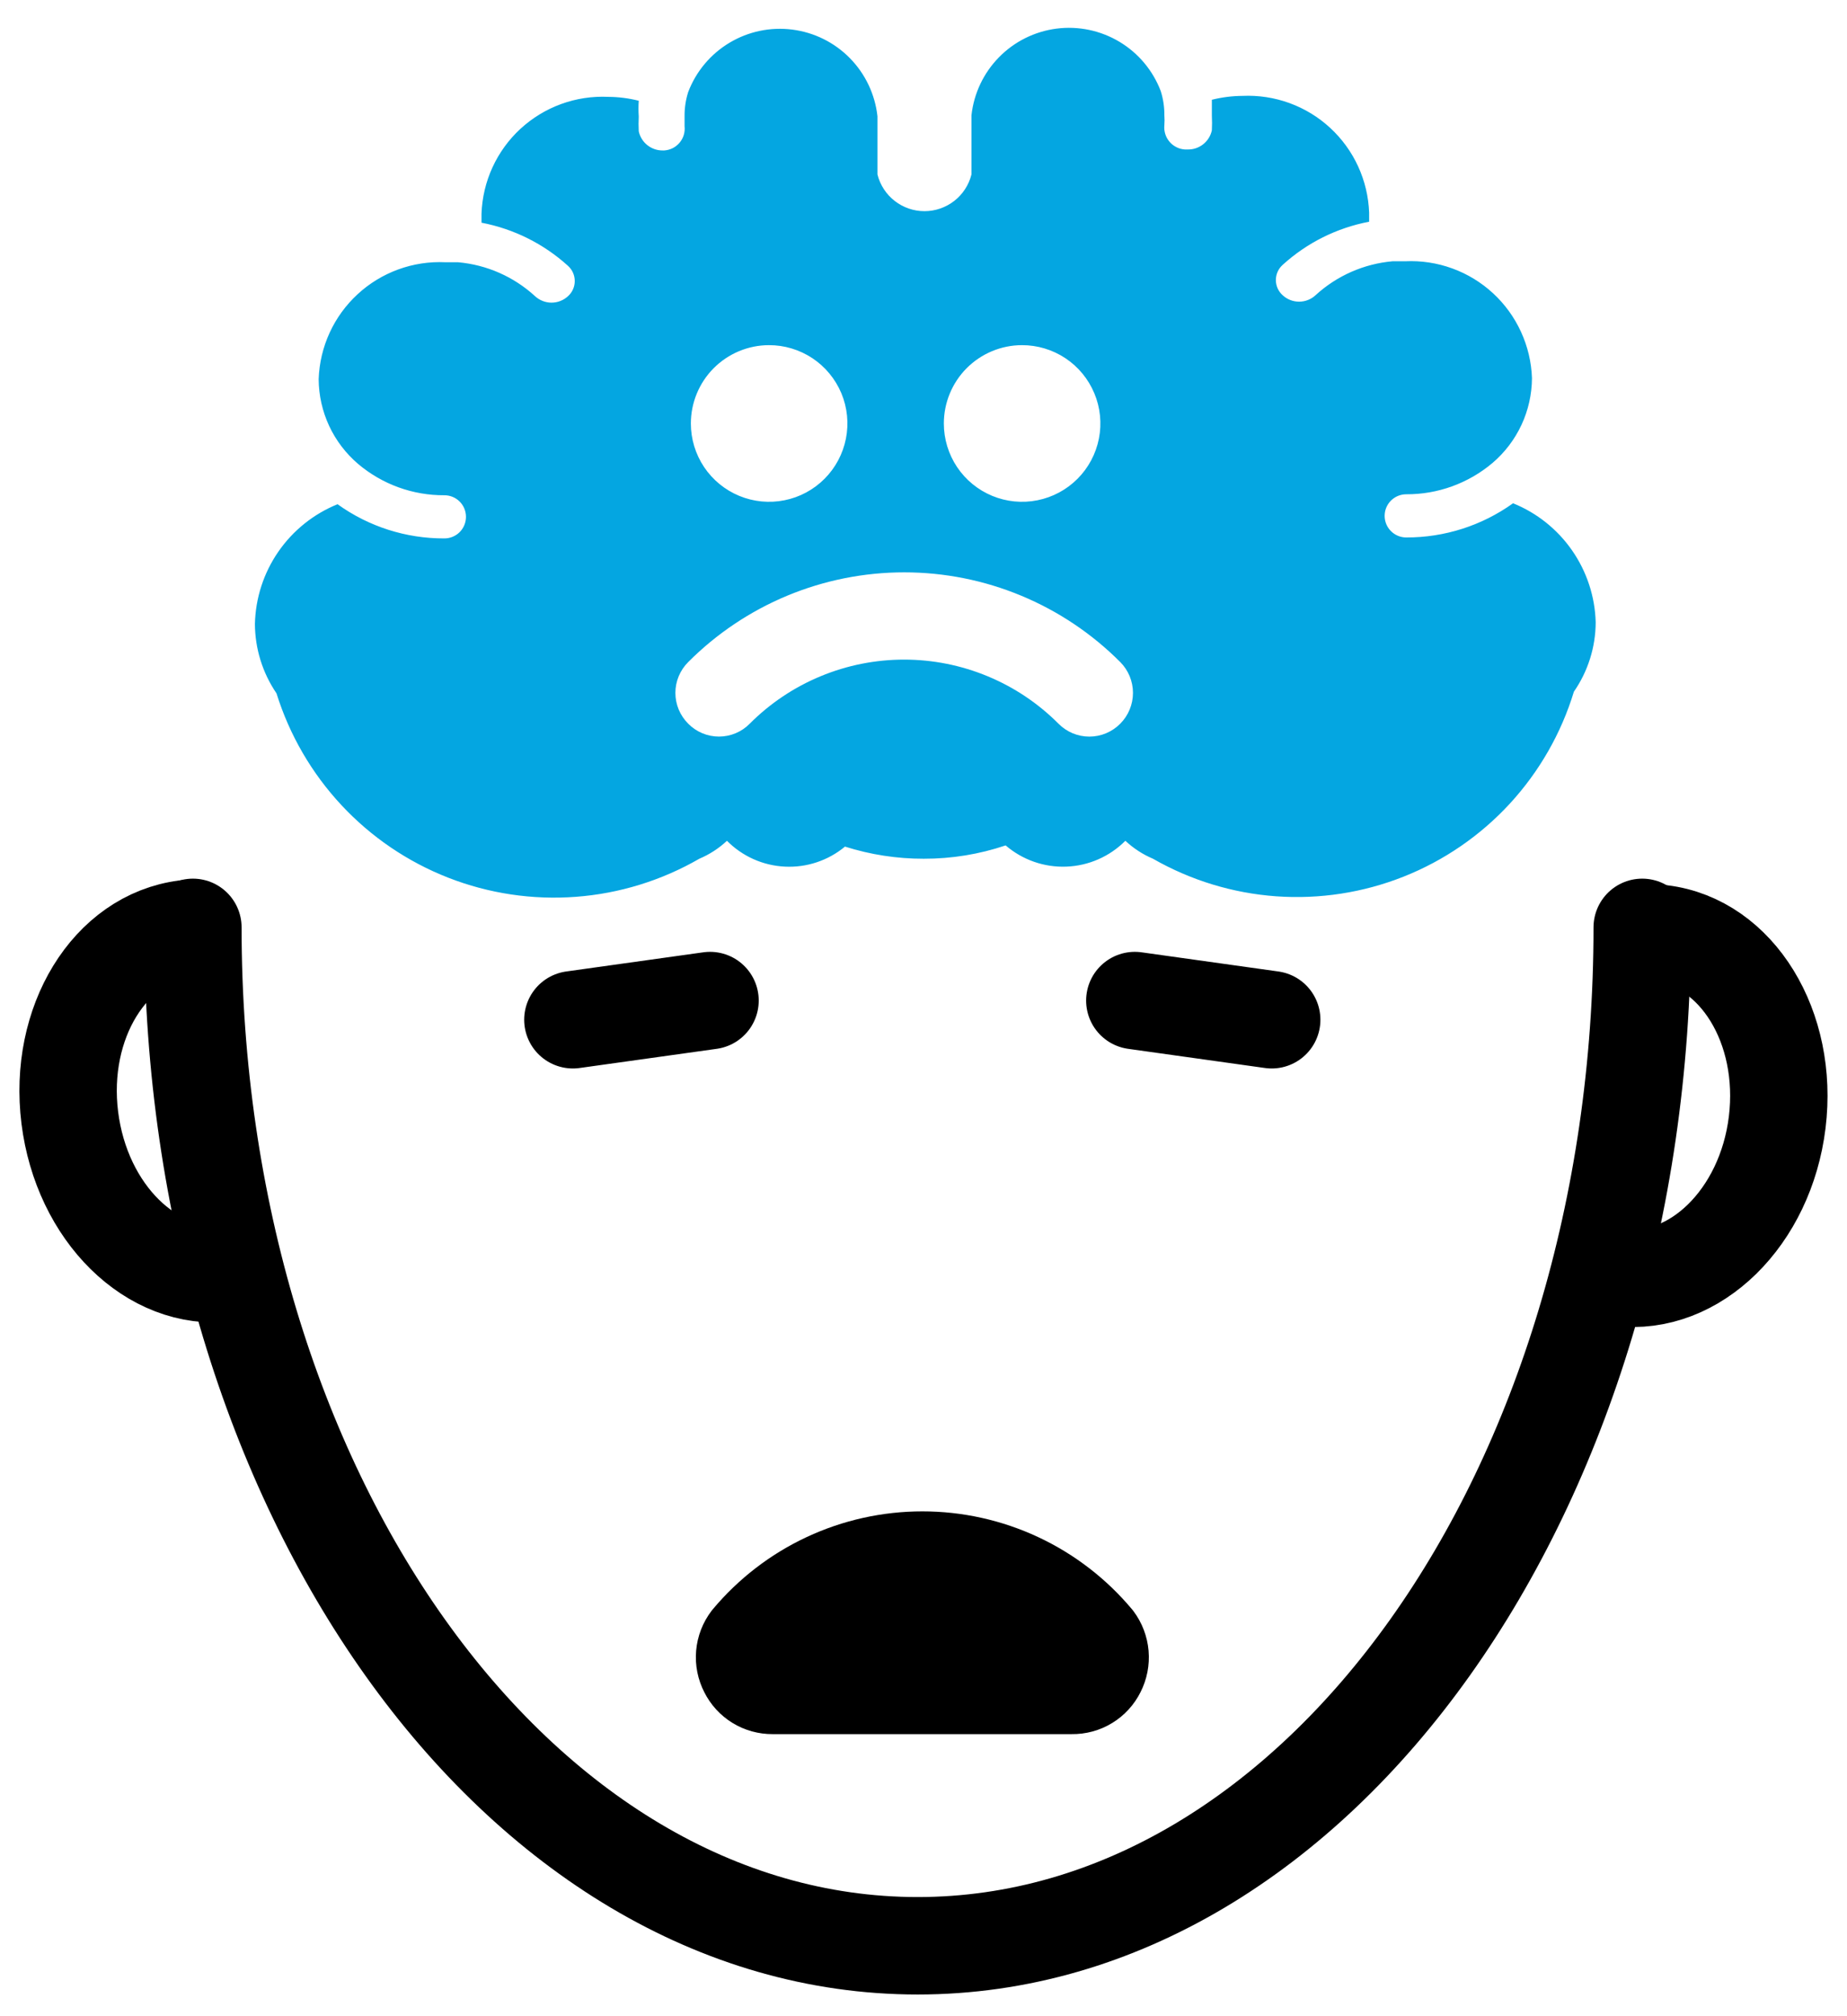
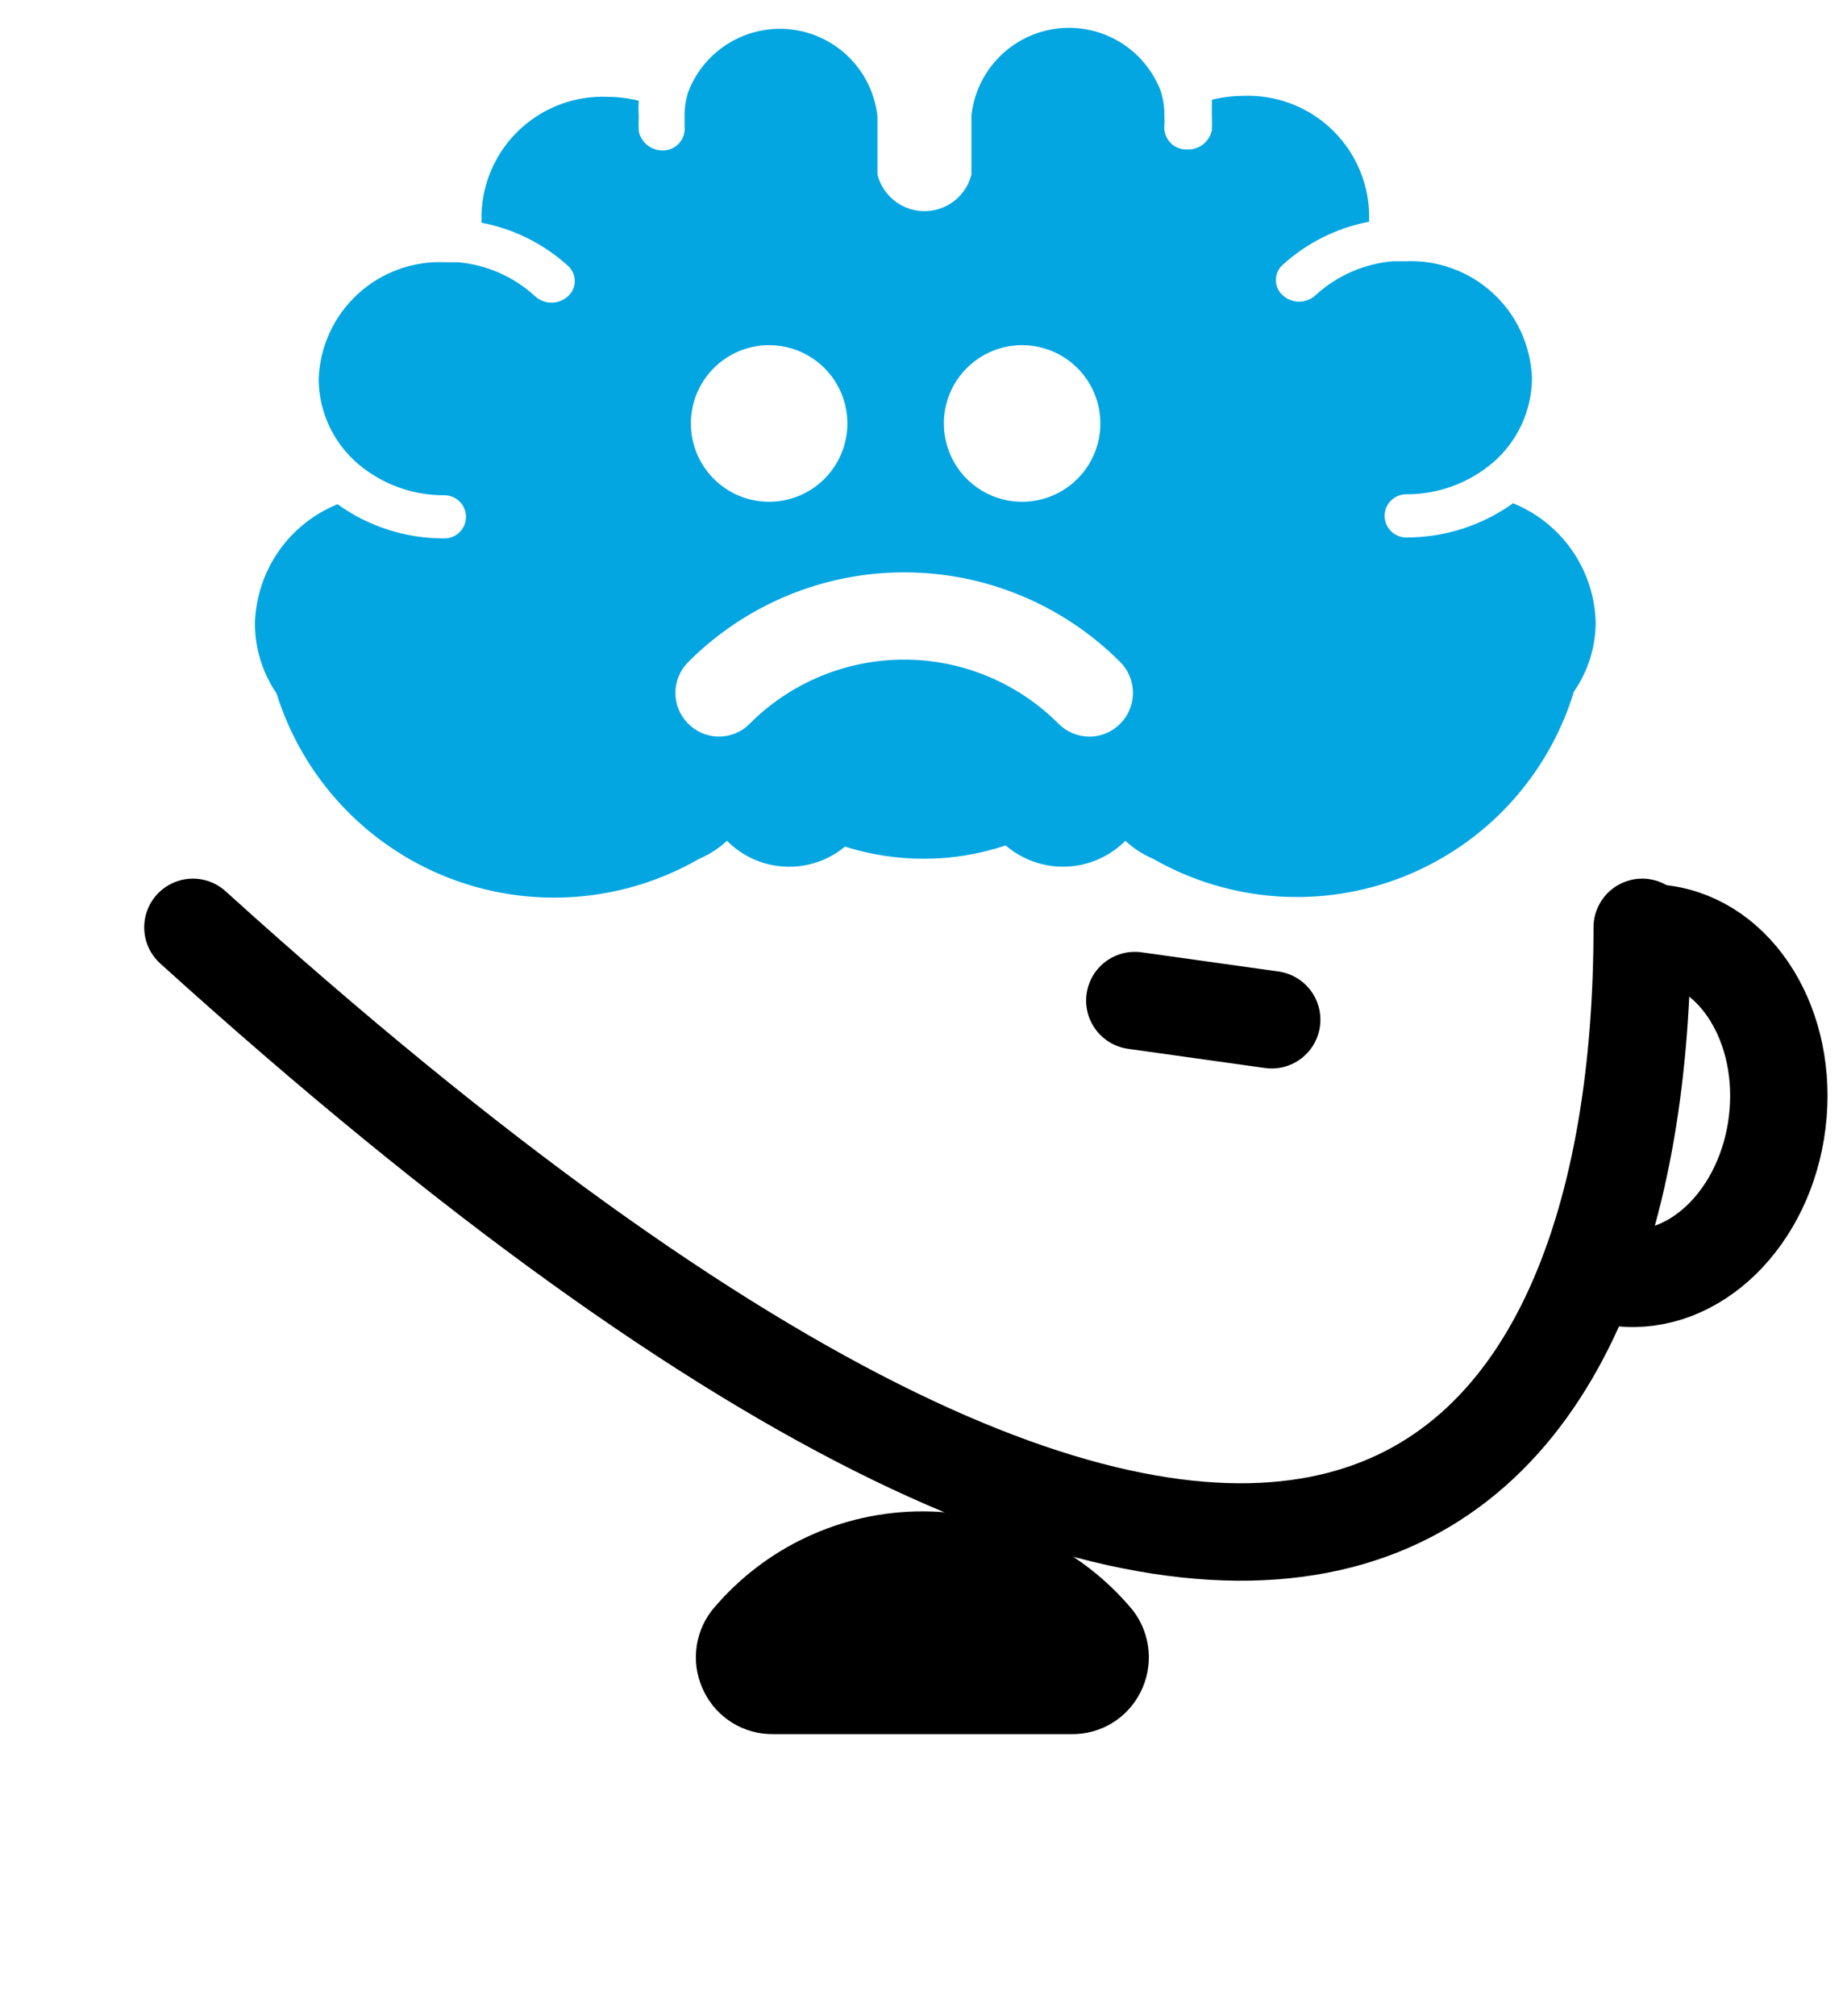
<svg xmlns="http://www.w3.org/2000/svg" width="66" height="72" viewBox="0 0 66 72" fill="none">
-   <path d="M6.624 33.169C3.923 33.506 2.07 36.52 2.494 39.914C2.918 43.308 5.43 45.785 8.131 45.456" stroke="black" stroke-width="3.48" stroke-linecap="round" stroke-linejoin="round" />
  <path d="M59.376 33.342C62.069 33.671 63.922 36.684 63.506 40.078C63.091 43.473 60.562 45.949 57.869 45.62" stroke="black" stroke-width="3.48" stroke-linecap="round" stroke-linejoin="round" />
-   <path d="M6.893 33.117C6.893 53.206 18.487 69.485 32.792 69.485C47.097 69.485 58.682 53.197 58.682 33.117" stroke="black" stroke-width="3.48" stroke-linecap="round" stroke-linejoin="round" />
+   <path d="M6.893 33.117C47.097 69.485 58.682 53.197 58.682 33.117" stroke="black" stroke-width="3.48" stroke-linecap="round" stroke-linejoin="round" />
  <path d="M40.551 35.731L45.443 36.416" stroke="black" stroke-width="3.48" stroke-linecap="round" stroke-linejoin="round" />
-   <path d="M25.372 35.731L20.471 36.416" stroke="black" stroke-width="3.48" stroke-linecap="round" stroke-linejoin="round" />
  <path d="M54.067 17.972C52.955 18.77 51.618 19.197 50.249 19.193C50.044 19.193 49.848 19.111 49.704 18.967C49.559 18.822 49.478 18.626 49.478 18.422C49.478 18.218 49.559 18.021 49.704 17.877C49.848 17.733 50.044 17.651 50.249 17.651C51.376 17.657 52.469 17.261 53.331 16.534C53.771 16.16 54.124 15.696 54.368 15.173C54.612 14.65 54.739 14.081 54.743 13.504C54.723 12.931 54.589 12.368 54.35 11.848C54.111 11.327 53.771 10.859 53.35 10.471C52.929 10.083 52.435 9.782 51.896 9.586C51.358 9.39 50.786 9.303 50.214 9.33H49.764C48.738 9.42 47.77 9.846 47.01 10.542C46.85 10.691 46.64 10.773 46.421 10.773C46.203 10.773 45.993 10.691 45.833 10.542C45.757 10.474 45.696 10.39 45.654 10.297C45.613 10.204 45.591 10.103 45.591 10.001C45.591 9.899 45.613 9.798 45.654 9.705C45.696 9.611 45.757 9.528 45.833 9.46C46.701 8.67 47.771 8.137 48.924 7.918C48.924 7.806 48.924 7.702 48.924 7.598C48.904 7.026 48.77 6.463 48.531 5.942C48.292 5.422 47.952 4.954 47.531 4.566C47.11 4.177 46.616 3.877 46.078 3.681C45.539 3.485 44.967 3.398 44.395 3.424C44.027 3.427 43.661 3.473 43.304 3.563C43.304 3.745 43.304 3.935 43.304 4.126C43.313 4.302 43.313 4.478 43.304 4.654C43.262 4.851 43.152 5.027 42.994 5.152C42.836 5.277 42.64 5.343 42.438 5.338H42.343C42.237 5.332 42.133 5.304 42.039 5.256C41.944 5.209 41.859 5.143 41.791 5.062C41.722 4.981 41.67 4.887 41.639 4.786C41.607 4.684 41.596 4.578 41.607 4.472C41.616 4.354 41.616 4.235 41.607 4.117C41.61 3.823 41.566 3.531 41.477 3.251C41.197 2.516 40.677 1.896 40.002 1.492C39.327 1.088 38.535 0.922 37.755 1.022C36.974 1.122 36.25 1.482 35.699 2.043C35.147 2.604 34.8 3.335 34.714 4.117C34.714 4.117 34.714 6.239 34.714 6.23C34.62 6.604 34.404 6.937 34.1 7.174C33.795 7.412 33.42 7.541 33.034 7.541C32.648 7.541 32.273 7.412 31.969 7.174C31.665 6.937 31.448 6.604 31.355 6.23V4.152C31.268 3.37 30.922 2.639 30.37 2.078C29.819 1.516 29.095 1.157 28.314 1.057C27.534 0.957 26.742 1.122 26.067 1.527C25.392 1.931 24.872 2.551 24.592 3.286C24.503 3.566 24.459 3.858 24.462 4.152C24.462 4.273 24.462 4.394 24.462 4.507C24.474 4.612 24.464 4.718 24.434 4.82C24.403 4.921 24.352 5.015 24.284 5.096C24.216 5.177 24.133 5.243 24.038 5.291C23.943 5.338 23.84 5.366 23.735 5.373H23.691C23.49 5.377 23.293 5.311 23.135 5.186C22.977 5.062 22.868 4.886 22.825 4.689C22.816 4.513 22.816 4.336 22.825 4.16C22.812 3.973 22.812 3.785 22.825 3.598C22.469 3.508 22.102 3.461 21.734 3.459C21.162 3.432 20.59 3.519 20.052 3.715C19.514 3.911 19.02 4.212 18.598 4.6C18.177 4.988 17.837 5.456 17.598 5.977C17.359 6.497 17.226 7.06 17.206 7.633C17.206 7.737 17.206 7.841 17.206 7.953C18.358 8.173 19.428 8.706 20.297 9.494C20.373 9.563 20.434 9.646 20.475 9.739C20.517 9.833 20.538 9.934 20.538 10.036C20.538 10.138 20.517 10.239 20.475 10.332C20.434 10.425 20.373 10.509 20.297 10.577C20.137 10.725 19.927 10.808 19.708 10.808C19.49 10.808 19.279 10.725 19.119 10.577C18.36 9.881 17.392 9.455 16.366 9.365H15.915C15.343 9.338 14.771 9.425 14.233 9.621C13.695 9.817 13.201 10.117 12.78 10.506C12.358 10.894 12.018 11.362 11.779 11.882C11.54 12.403 11.407 12.966 11.387 13.538C11.39 14.115 11.518 14.685 11.761 15.208C12.005 15.731 12.359 16.195 12.798 16.569C13.66 17.297 14.753 17.693 15.881 17.686C16.085 17.686 16.281 17.767 16.426 17.912C16.57 18.056 16.651 18.252 16.651 18.457C16.651 18.661 16.57 18.857 16.426 19.002C16.281 19.146 16.085 19.227 15.881 19.227C14.511 19.233 13.174 18.806 12.062 18.006C11.206 18.353 10.47 18.943 9.945 19.703C9.42 20.463 9.13 21.36 9.109 22.284C9.114 23.168 9.382 24.03 9.88 24.76C10.344 26.247 11.137 27.611 12.199 28.75C13.261 29.89 14.566 30.776 16.017 31.343C17.467 31.91 19.027 32.143 20.58 32.026C22.134 31.909 23.641 31.444 24.99 30.666C25.354 30.512 25.689 30.295 25.977 30.025C26.527 30.581 27.265 30.91 28.045 30.948C28.826 30.987 29.593 30.732 30.194 30.233C31.104 30.521 32.054 30.668 33.008 30.666C34.004 30.668 34.992 30.508 35.935 30.19C36.537 30.708 37.313 30.979 38.106 30.948C38.9 30.918 39.653 30.588 40.213 30.025C40.502 30.295 40.836 30.512 41.2 30.666C42.549 31.438 44.055 31.897 45.606 32.008C47.156 32.118 48.712 31.878 50.157 31.305C51.602 30.732 52.9 29.84 53.953 28.697C55.006 27.553 55.788 26.187 56.241 24.7C56.745 23.972 57.017 23.109 57.02 22.223C56.995 21.304 56.702 20.413 56.177 19.657C55.653 18.902 54.92 18.317 54.067 17.972ZM36.515 12.326C37.069 12.324 37.611 12.487 38.072 12.793C38.533 13.099 38.892 13.536 39.105 14.046C39.319 14.557 39.375 15.12 39.268 15.663C39.161 16.206 38.896 16.705 38.505 17.097C38.114 17.489 37.616 17.757 37.073 17.865C36.53 17.974 35.967 17.919 35.456 17.708C34.944 17.496 34.507 17.138 34.199 16.678C33.891 16.217 33.727 15.676 33.727 15.123C33.727 14.383 34.021 13.672 34.543 13.148C35.066 12.624 35.775 12.328 36.515 12.326ZM27.475 12.326C28.029 12.324 28.57 12.487 29.032 12.793C29.493 13.099 29.852 13.536 30.066 14.046C30.279 14.557 30.335 15.12 30.228 15.663C30.121 16.206 29.855 16.705 29.465 17.097C29.074 17.489 28.576 17.757 28.033 17.865C27.49 17.974 26.927 17.919 26.416 17.708C25.904 17.496 25.467 17.138 25.159 16.678C24.851 16.217 24.687 15.676 24.687 15.123C24.687 14.383 24.981 13.672 25.503 13.148C26.026 12.624 26.735 12.328 27.475 12.326ZM40.031 25.843C39.887 25.989 39.715 26.105 39.525 26.185C39.336 26.264 39.132 26.305 38.927 26.305C38.721 26.305 38.518 26.264 38.328 26.185C38.139 26.105 37.967 25.989 37.823 25.843C37.099 25.117 36.239 24.542 35.293 24.15C34.346 23.757 33.332 23.555 32.307 23.555C31.282 23.555 30.268 23.757 29.321 24.15C28.375 24.542 27.515 25.117 26.791 25.843C26.648 25.989 26.477 26.105 26.288 26.184C26.099 26.263 25.896 26.304 25.692 26.304C25.487 26.304 25.284 26.263 25.095 26.184C24.907 26.105 24.735 25.989 24.592 25.843C24.447 25.699 24.332 25.527 24.253 25.339C24.175 25.15 24.134 24.948 24.134 24.743C24.134 24.539 24.175 24.336 24.253 24.148C24.332 23.959 24.447 23.787 24.592 23.643C25.605 22.628 26.808 21.822 28.132 21.272C29.457 20.722 30.877 20.439 32.311 20.439C33.746 20.439 35.166 20.722 36.49 21.272C37.815 21.822 39.018 22.628 40.031 23.643C40.322 23.936 40.485 24.331 40.485 24.743C40.485 25.155 40.322 25.551 40.031 25.843Z" fill="#04A6E1" />
  <path d="M39.416 59.752C39.314 59.958 39.156 60.131 38.96 60.25C38.763 60.37 38.537 60.431 38.307 60.427H27.605C27.377 60.429 27.152 60.367 26.958 60.248C26.763 60.128 26.606 59.956 26.505 59.752C26.397 59.544 26.35 59.31 26.37 59.077C26.39 58.844 26.476 58.621 26.618 58.435C27.394 57.508 28.364 56.761 29.46 56.249C30.556 55.737 31.751 55.472 32.961 55.472C34.17 55.472 35.365 55.737 36.461 56.249C37.557 56.761 38.527 57.508 39.303 58.435C39.444 58.622 39.528 58.845 39.548 59.077C39.568 59.31 39.522 59.544 39.416 59.752Z" fill="black" />
  <path d="M39.416 59.752C39.314 59.958 39.156 60.131 38.96 60.25C38.763 60.37 38.537 60.431 38.307 60.427H27.605C27.377 60.429 27.152 60.367 26.958 60.248C26.763 60.128 26.606 59.956 26.505 59.752C26.397 59.544 26.35 59.31 26.37 59.077C26.39 58.844 26.476 58.621 26.618 58.435C27.394 57.508 28.364 56.761 29.46 56.249C30.556 55.737 31.751 55.472 32.961 55.472C34.17 55.472 35.365 55.737 36.461 56.249C37.557 56.761 38.527 57.508 39.303 58.435C39.444 58.622 39.528 58.845 39.548 59.077C39.568 59.31 39.522 59.544 39.416 59.752Z" stroke="black" stroke-width="3" stroke-linecap="round" stroke-linejoin="round" />
</svg>